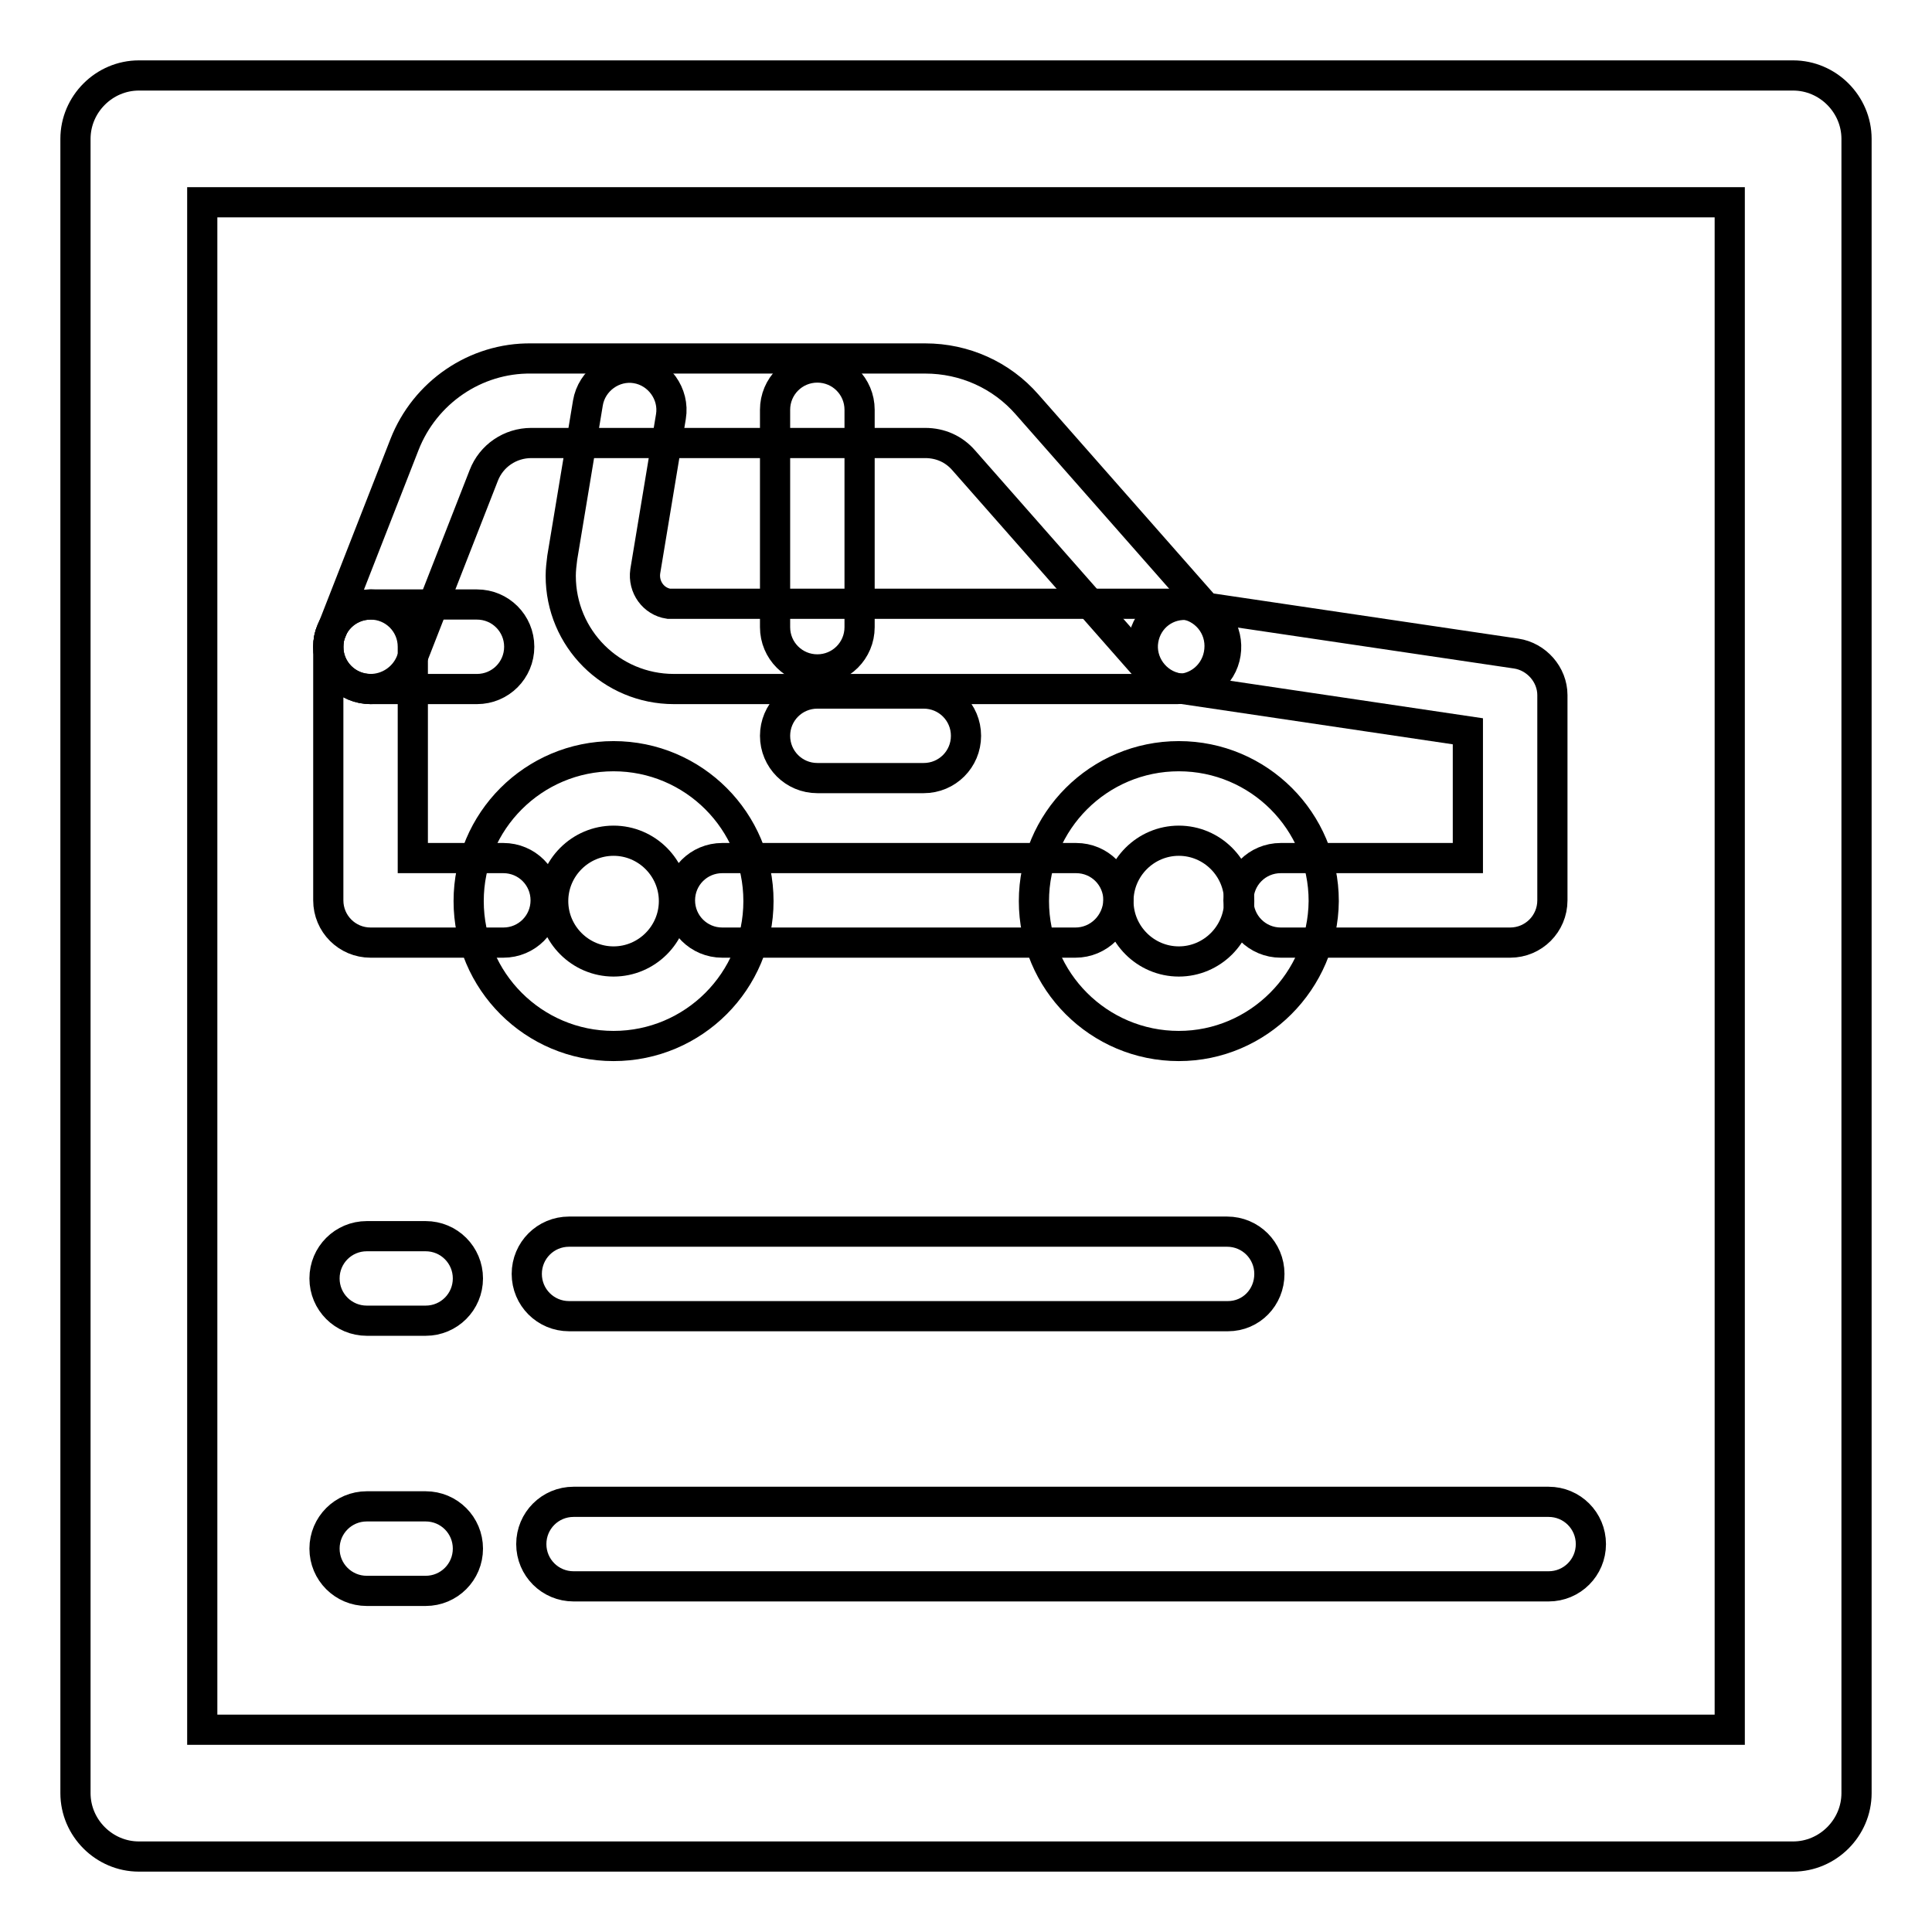
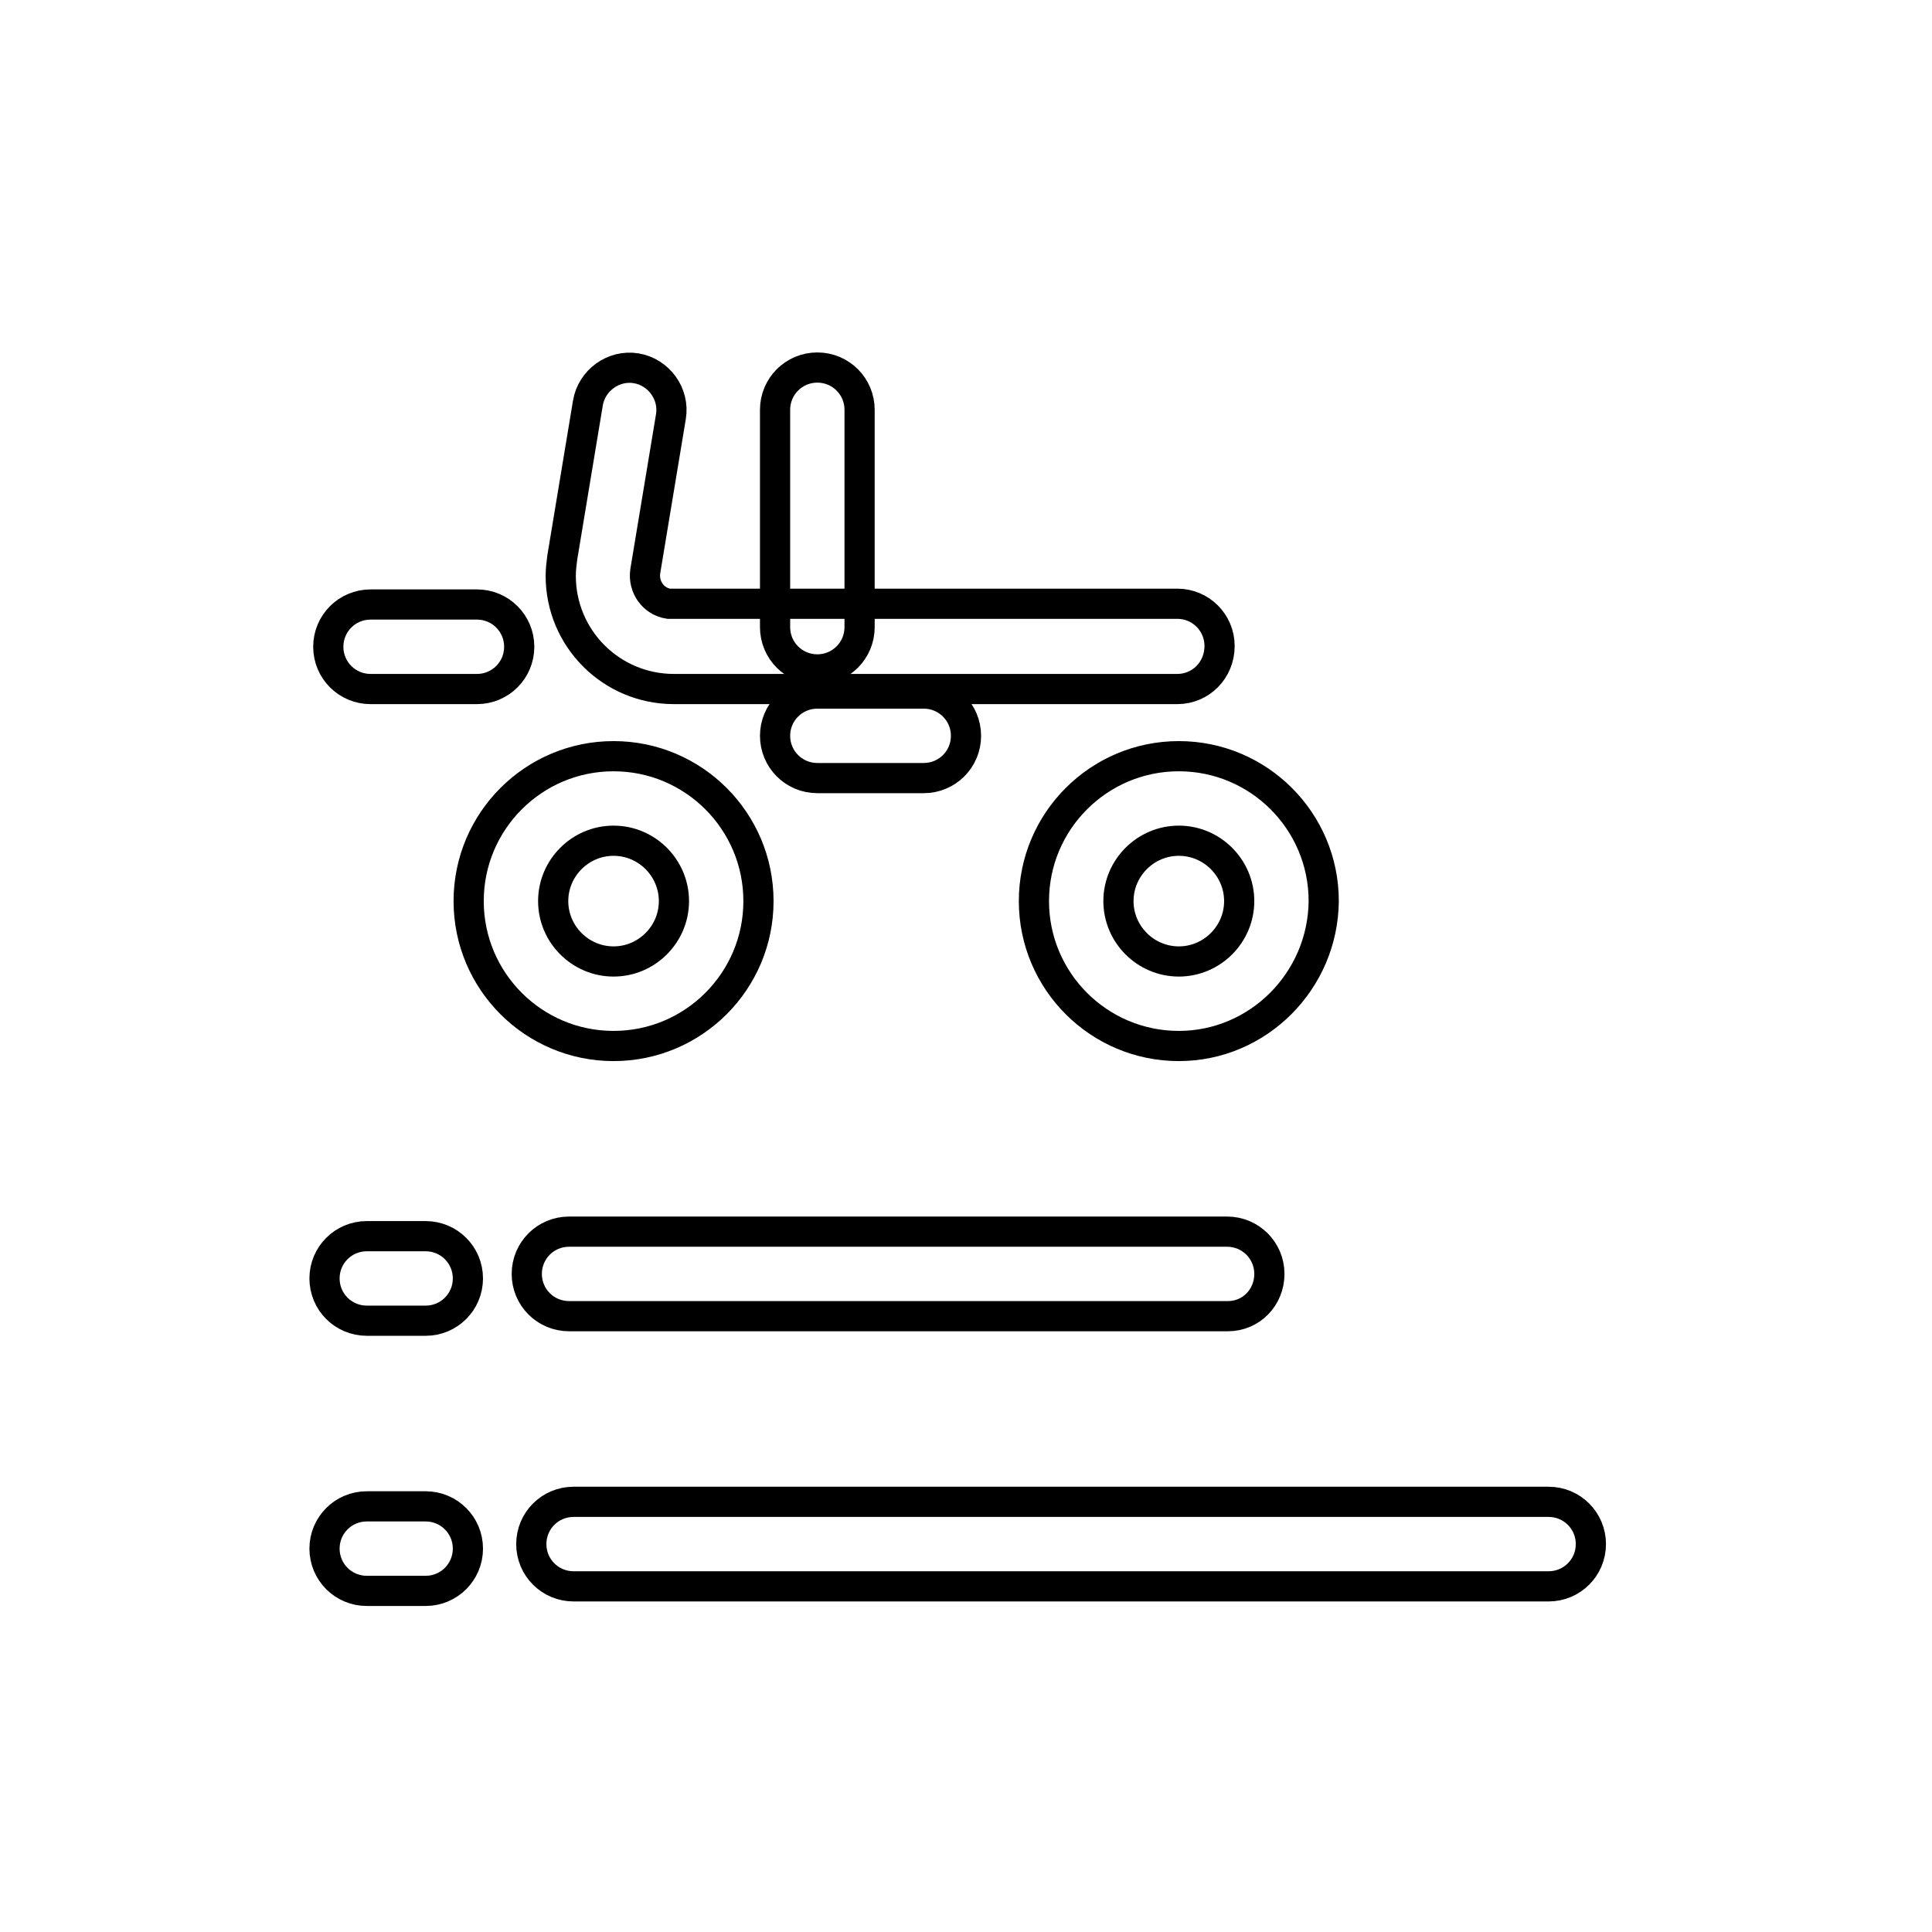
<svg xmlns="http://www.w3.org/2000/svg" version="1.1" x="0px" y="0px" viewBox="0 0 256 256" enable-background="new 0 0 256 256" xml:space="preserve">
  <g>
-     <path stroke-width="4" fill-opacity="0" stroke="#000000" d="M237.6,246H18.4c-4.6,0-8.4-3.8-8.4-8.4l0,0V18.4c0-4.6,3.8-8.4,8.4-8.4h219.2c4.6,0,8.4,3.8,8.4,8.4v219.2 C246,242.2,242.2,246,237.6,246z M26.8,229.2h202.4V26.8H26.8V229.2z" />
-     <path stroke-width="4" fill-opacity="0" stroke="#000000" d="M49.1,91.3c-3.1,0-5.6-2.5-5.6-5.6c0-0.7,0.1-1.4,0.4-2l9.7-24.8C56.3,52,63,47.4,70.4,47.5h52.2 c5.2,0,10.1,2.2,13.5,6.1L161.1,82c2,2.3,1.8,5.9-0.5,7.9c-2.3,2-5.9,1.8-7.9-0.5l0,0L127.7,61c-1.3-1.5-3.1-2.3-5.1-2.3H70.4 c-2.8,0-5.3,1.7-6.3,4.3l-9.7,24.8C53.5,89.9,51.4,91.3,49.1,91.3z" />
-     <path stroke-width="4" fill-opacity="0" stroke="#000000" d="M66.7,124.9H49.1c-3.1,0-5.6-2.5-5.6-5.6l0,0V85.7c0-3.1,2.5-5.6,5.6-5.6c3.1,0,5.6,2.5,5.6,5.6l0,0v28h12 c3.1,0,5.6,2.5,5.6,5.6C72.3,122.4,69.8,124.9,66.7,124.9z M142.5,124.9H95.7c-3.1,0-5.6-2.5-5.6-5.6c0-3.1,2.5-5.6,5.6-5.6h46.9 c3.1,0,5.6,2.5,5.6,5.6C148.1,122.4,145.6,124.9,142.5,124.9z M200.1,124.9h-30.4c-3.1,0-5.6-2.5-5.6-5.6c0-3.1,2.5-5.6,5.6-5.6 h24.8V96.9l-38.4-5.7c-3-0.5-5.1-3.4-4.6-6.4c0.5-3,3.2-5,6.2-4.6l43.2,6.4c2.7,0.4,4.8,2.8,4.8,5.5v27.2 C205.7,122.4,203.2,124.9,200.1,124.9L200.1,124.9L200.1,124.9z" />
    <path stroke-width="4" fill-opacity="0" stroke="#000000" d="M156,91.3H89.3c-8.3,0-15-6.7-15-15c0-0.8,0.1-1.6,0.2-2.4l3.4-20.5c0.5-3,3.4-5.1,6.4-4.6 c3,0.5,5.1,3.4,4.6,6.4l0,0l-3.4,20.5c-0.3,2.1,1.1,4,3.1,4.3c0.2,0,0.4,0,0.6,0H156c3.1,0,5.6,2.5,5.6,5.6 C161.6,88.8,159.1,91.3,156,91.3z" />
    <path stroke-width="4" fill-opacity="0" stroke="#000000" d="M108.3,88.7c-3.1,0-5.6-2.5-5.6-5.6l0,0V54.3c0-3.1,2.5-5.6,5.6-5.6c3.1,0,5.6,2.5,5.6,5.6v28.8 C113.9,86.2,111.4,88.7,108.3,88.7L108.3,88.7z M63.2,91.3H49.1c-3.1,0-5.6-2.5-5.6-5.6c0-3.1,2.5-5.6,5.6-5.6c0,0,0,0,0,0h14.1 c3.1,0,5.6,2.5,5.6,5.6C68.8,88.8,66.3,91.3,63.2,91.3z M122.4,103.1h-14.1c-3.1,0-5.6-2.5-5.6-5.6c0-3.1,2.5-5.6,5.6-5.6h14.1 c3.1,0,5.6,2.5,5.6,5.6C128,100.6,125.5,103.1,122.4,103.1L122.4,103.1z M81.3,138.6c-10.6,0-19.2-8.6-19.2-19.2 c0-10.6,8.6-19.2,19.2-19.2c10.6,0,19.2,8.6,19.2,19.2c0,0,0,0,0,0C100.5,130,91.9,138.6,81.3,138.6z M81.3,111.4c-4.4,0-8,3.6-8,8 s3.6,8,8,8c4.4,0,8-3.6,8-8C89.3,115,85.7,111.4,81.3,111.4L81.3,111.4z M156.2,138.6c-10.6,0-19.2-8.6-19.2-19.2 c0-10.6,8.6-19.2,19.2-19.2c10.6,0,19.2,8.6,19.2,19.2l0,0C175.3,130,166.7,138.6,156.2,138.6z M156.2,111.4c-4.4,0-8,3.6-8,8 s3.6,8,8,8c4.4,0,8-3.6,8-8C164.2,115,160.6,111.4,156.2,111.4L156.2,111.4z M162.7,174.4H75.4c-3.1,0-5.6-2.5-5.6-5.6 s2.5-5.6,5.6-5.6h87.2c3.1,0,5.6,2.5,5.6,5.6S165.8,174.4,162.7,174.4z M205.2,210.2H76c-3.1,0-5.6-2.5-5.6-5.6 c0-3.1,2.5-5.6,5.6-5.6h129.2c3.1,0,5.6,2.5,5.6,5.6C210.8,207.7,208.3,210.2,205.2,210.2z M56.4,175h-7.8c-3.1,0-5.6-2.5-5.6-5.6 c0-3.1,2.5-5.6,5.6-5.6h7.8c3.1,0,5.6,2.5,5.6,5.6C62,172.5,59.5,175,56.4,175z M56.4,210.8h-7.8c-3.1,0-5.6-2.5-5.6-5.6 s2.5-5.6,5.6-5.6h7.8c3.1,0,5.6,2.5,5.6,5.6S59.5,210.8,56.4,210.8z" />
  </g>
</svg>